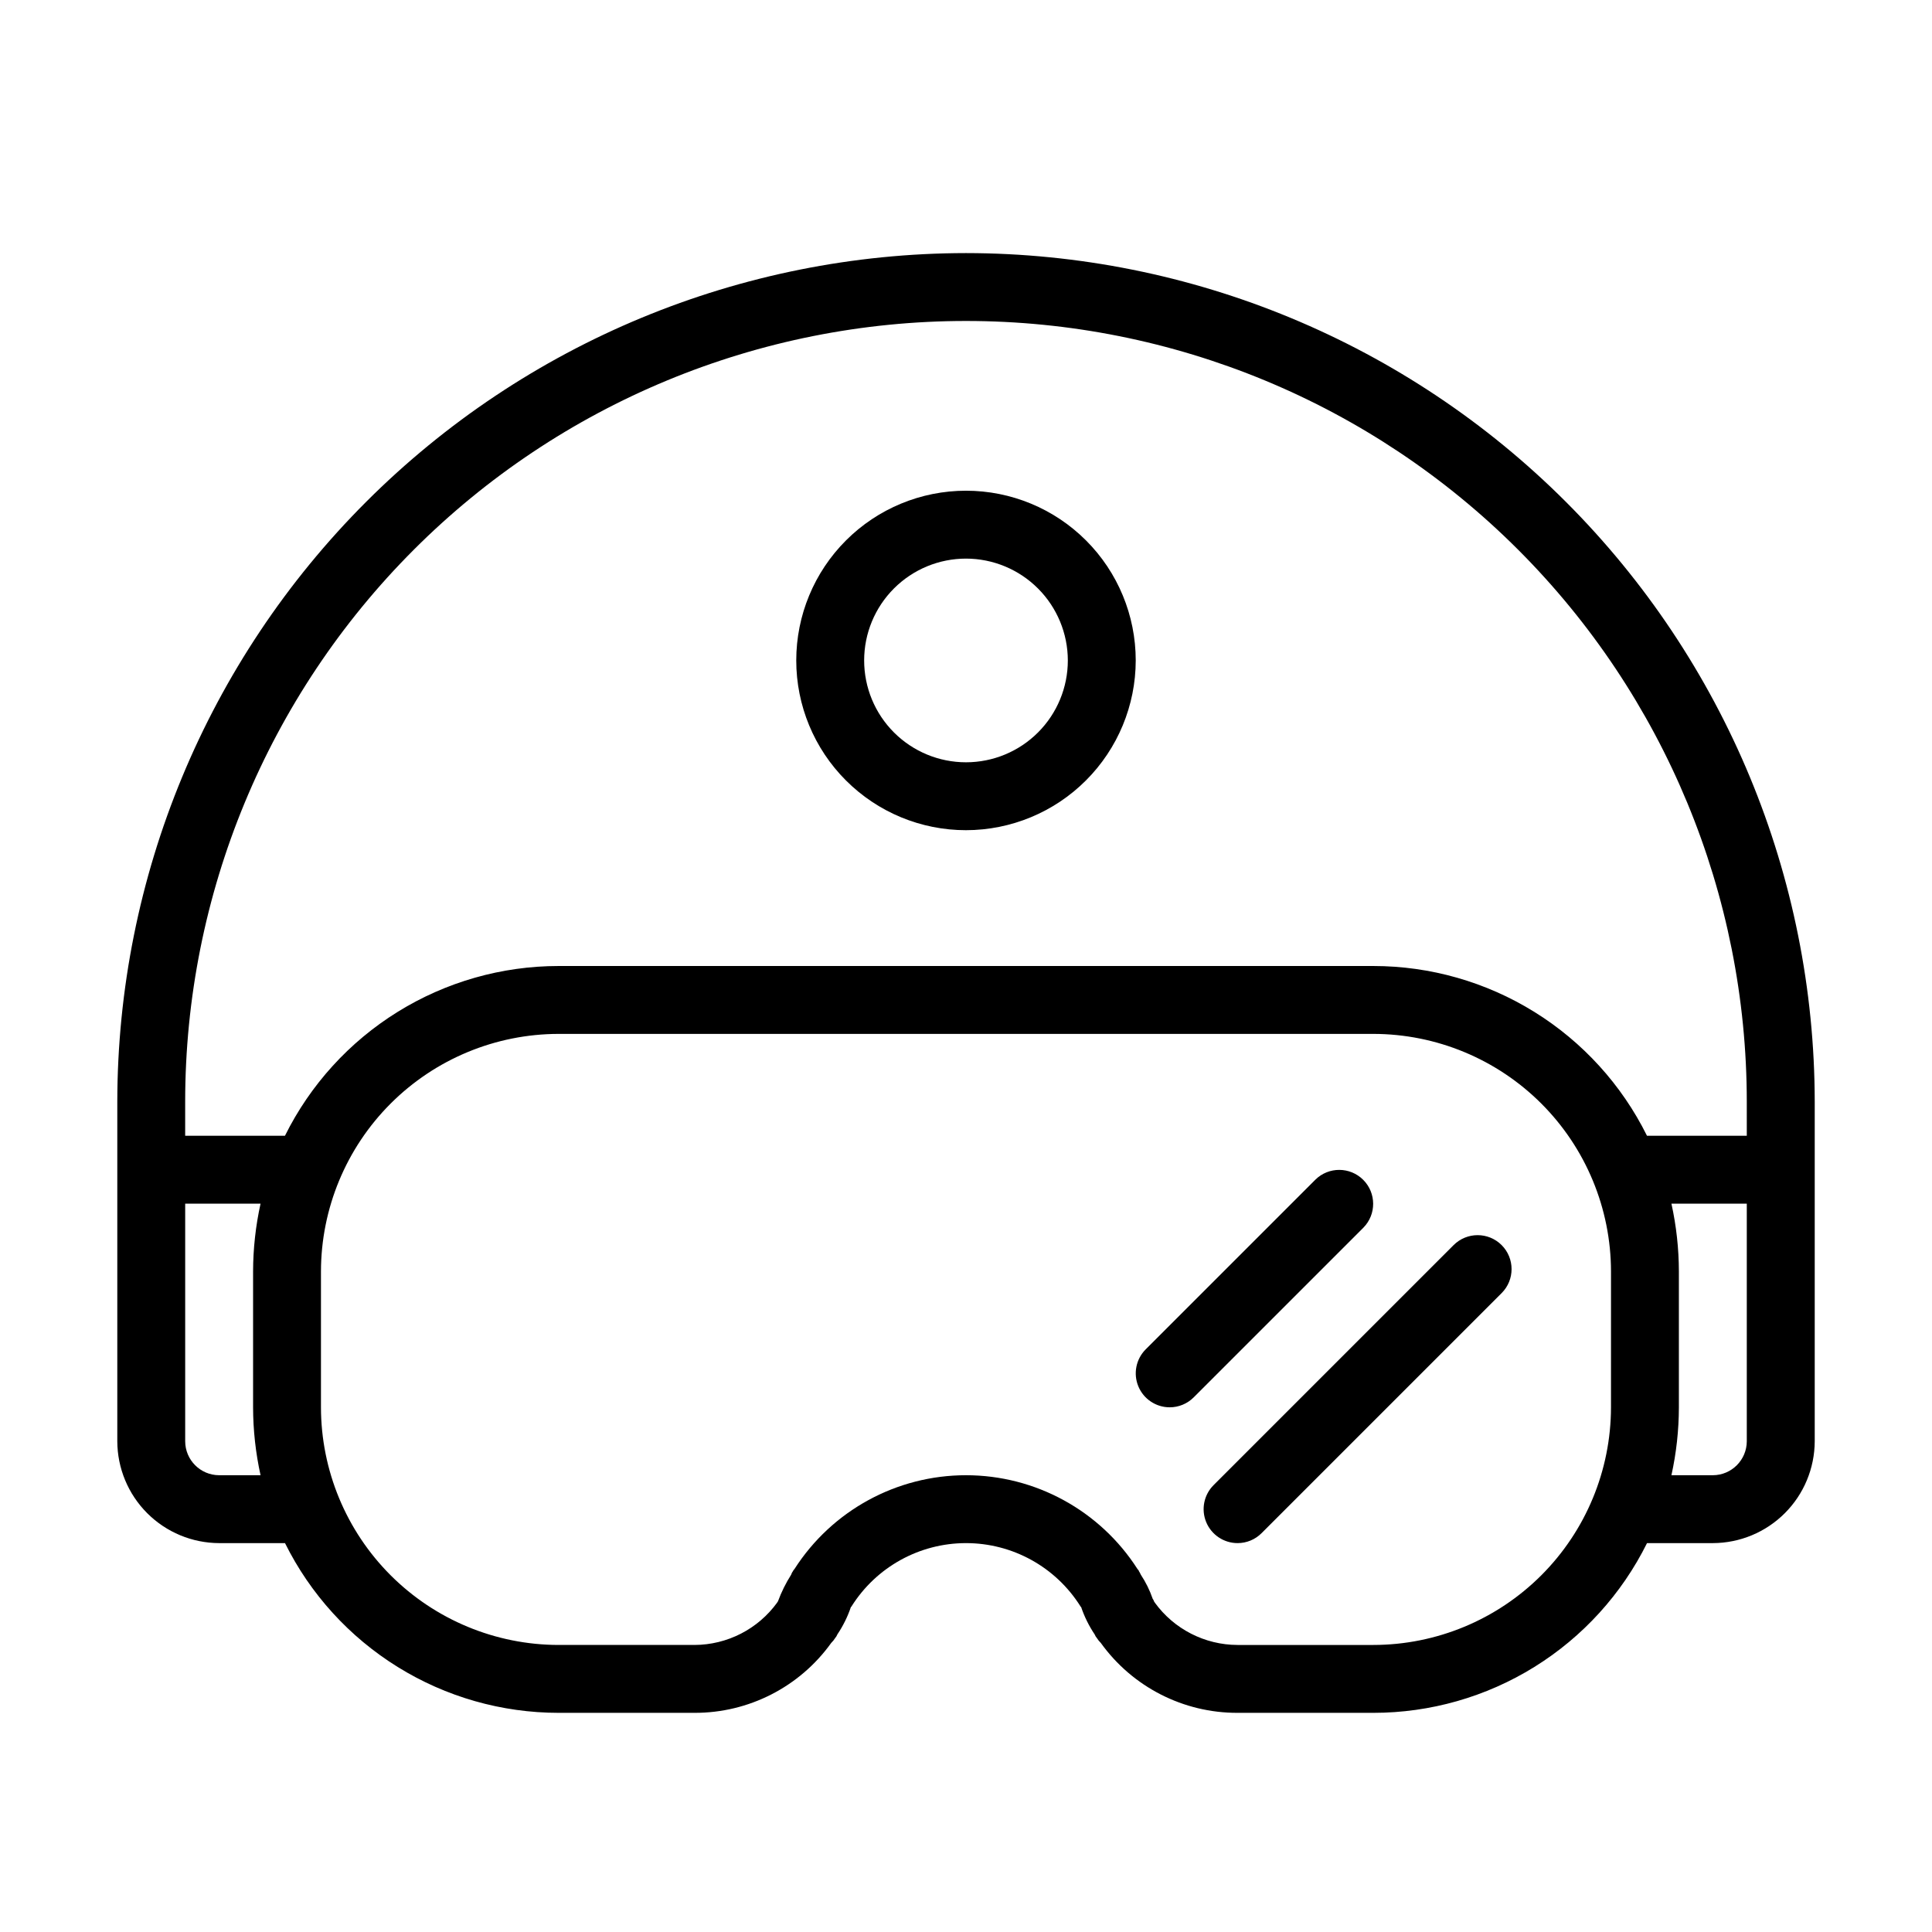
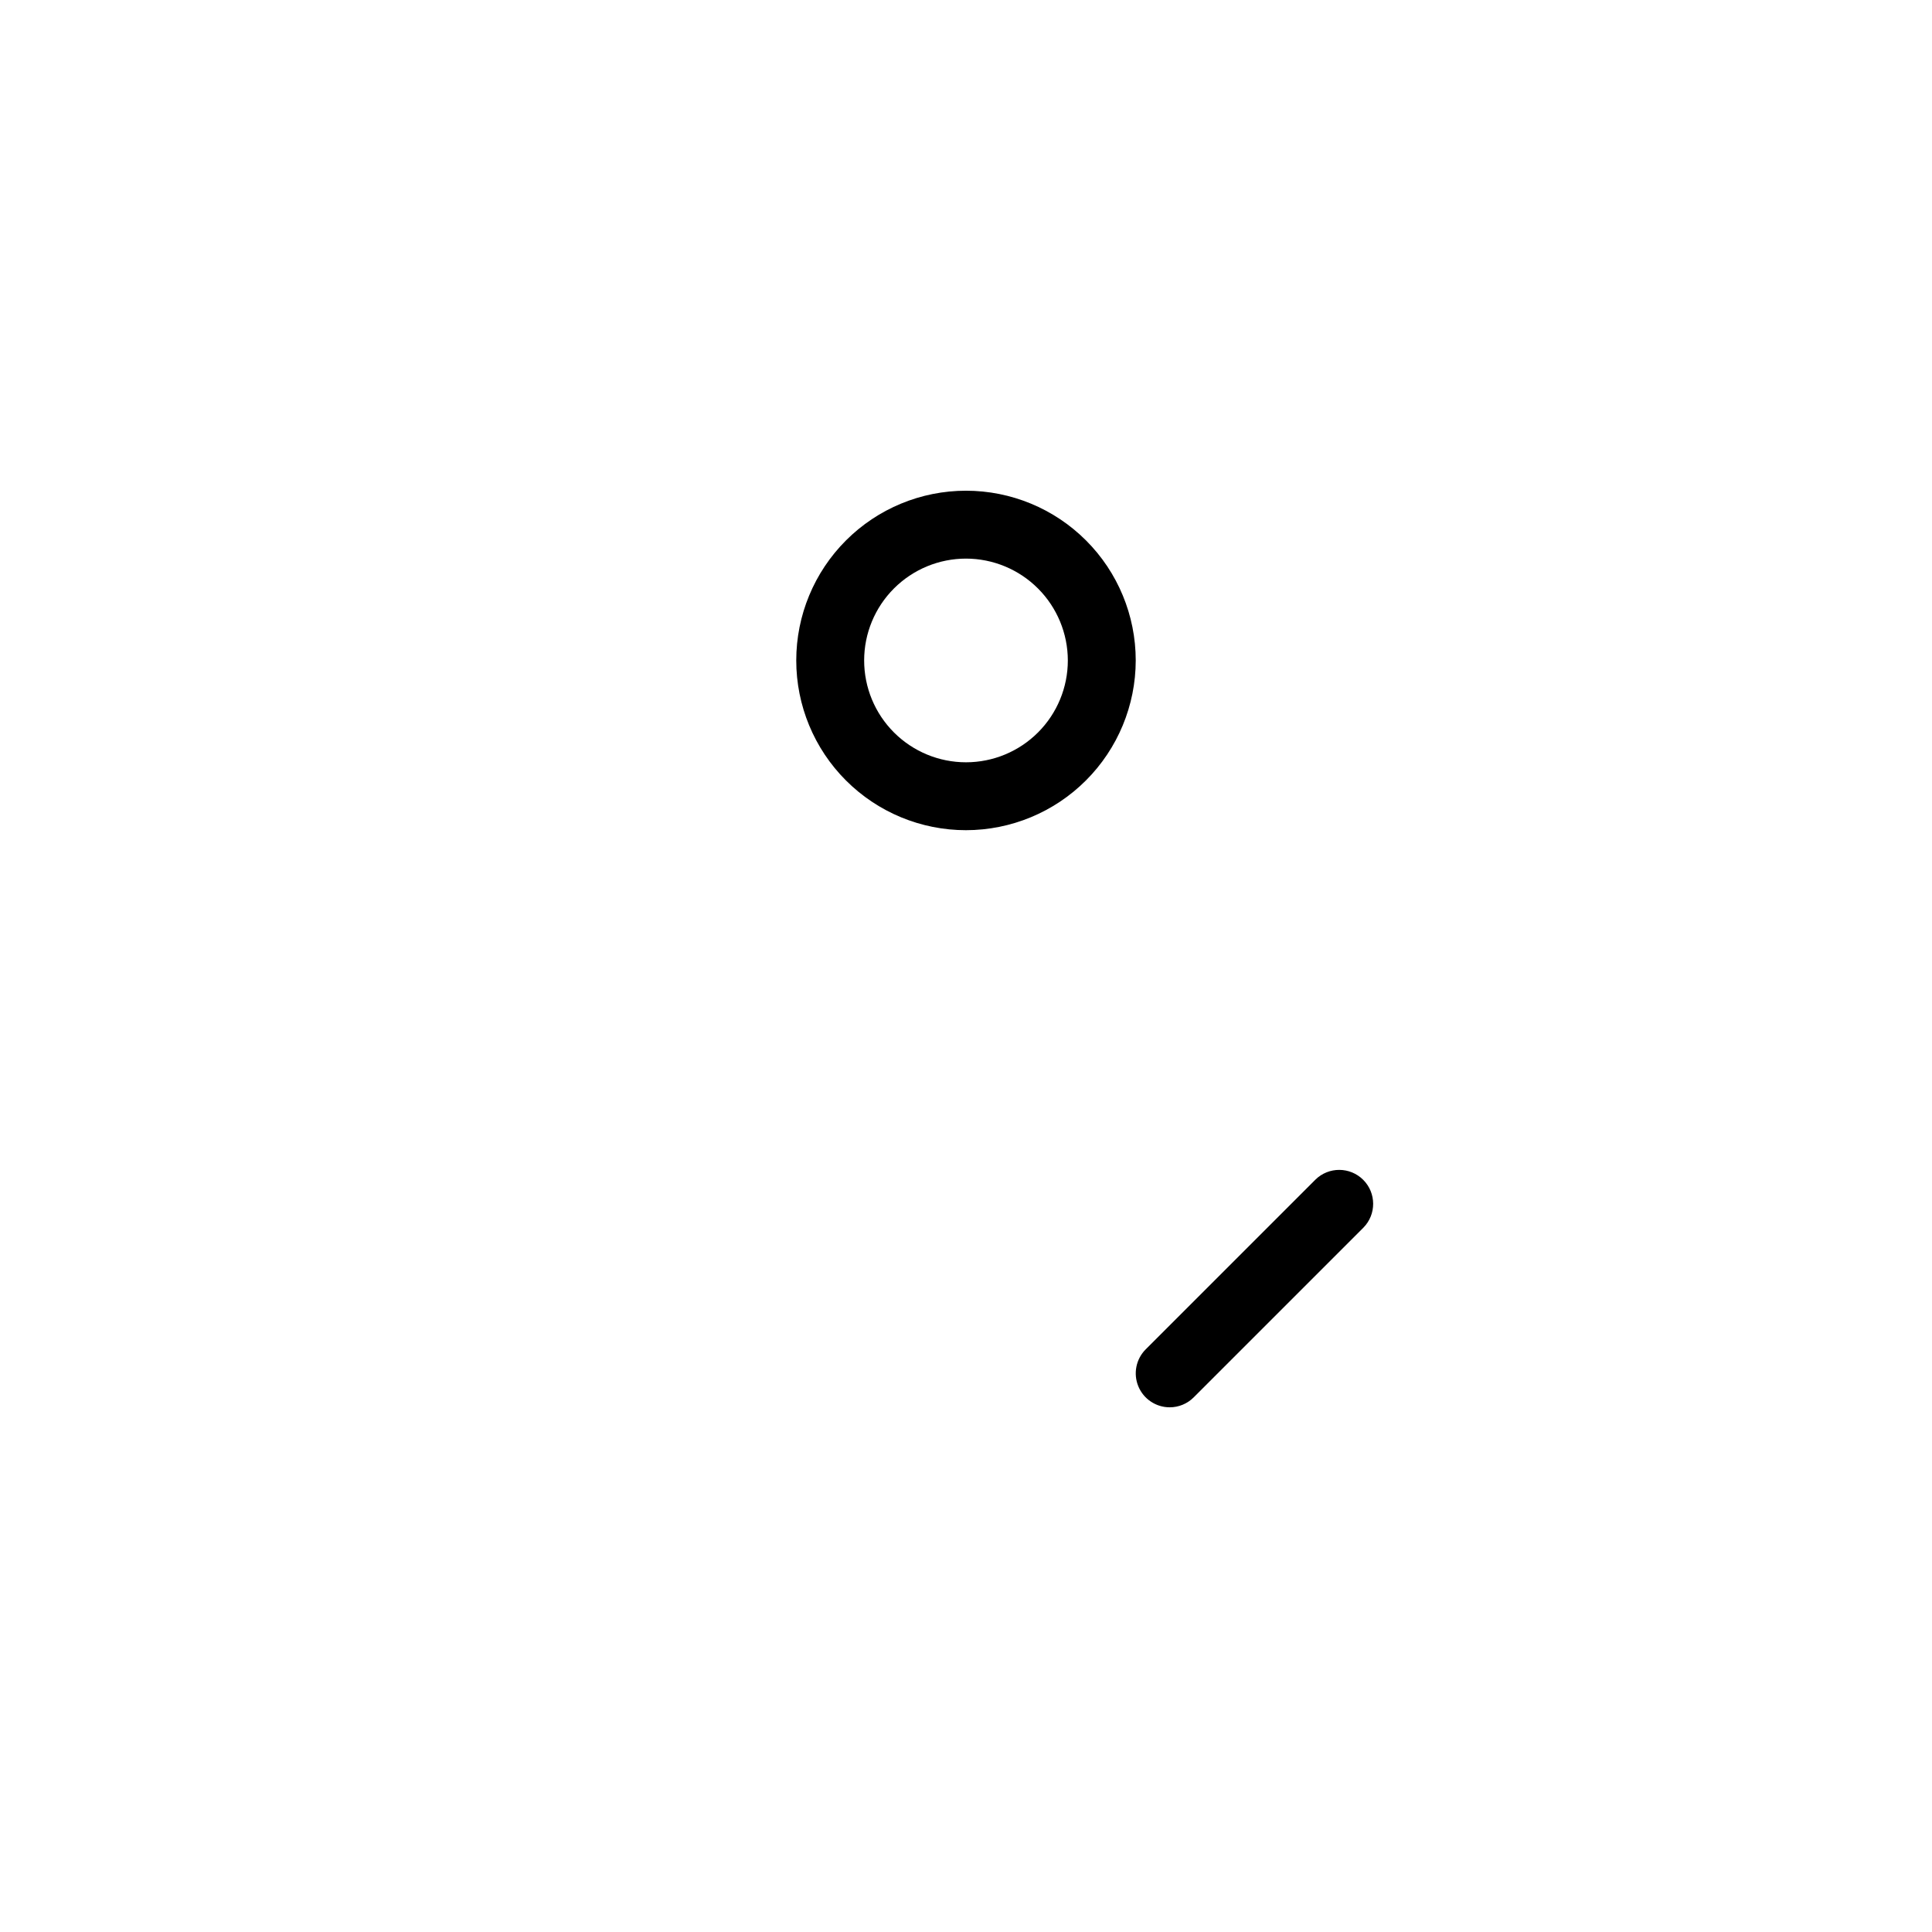
<svg xmlns="http://www.w3.org/2000/svg" fill="#000000" width="800px" height="800px" version="1.1" viewBox="144 144 512 512">
  <g>
-     <path d="m400 211.07c-59.637 0.051-116.81 23.766-158.98 65.934-42.168 42.168-65.879 99.348-65.934 158.98v89.965c0.023 7.152 2.871 14.008 7.93 19.062 5.059 5.059 11.91 7.906 19.062 7.93h17.453c6.699 13.504 17.039 24.871 29.852 32.816 12.809 7.949 27.586 12.16 42.66 12.164h35.988c14.367 0.047 27.875-6.859 36.254-18.531 0.414-0.402 0.777-0.855 1.082-1.348 0.09-0.09 0.18-0.27 0.27-0.359l0.27-0.539v-0.004c1.52-2.258 2.731-4.707 3.598-7.285 0.18-0.09 0.18-0.09 0.18-0.18 6.562-10.418 18.008-16.734 30.32-16.734 12.309 0 23.758 6.316 30.316 16.734 0 0.09 0 0.09 0.18 0.18 0.871 2.578 2.082 5.027 3.598 7.285l0.27 0.539 0.27 0.359 0.004 0.004c0.301 0.492 0.664 0.945 1.078 1.348 8.383 11.672 21.887 18.578 36.258 18.531h35.988-0.004c15.078-0.004 29.852-4.215 42.664-12.164 12.809-7.945 23.148-19.312 29.848-32.816h17.453c7.152-0.023 14.008-2.871 19.062-7.93 5.059-5.055 7.906-11.91 7.93-19.062v-89.965c-0.055-59.633-23.766-116.81-65.934-158.98-42.168-42.168-99.348-65.883-158.98-65.934zm-186.95 323.88h-10.977c-4.965-0.016-8.984-4.035-8.996-9v-62.973h19.973c-1.305 5.906-1.969 11.941-1.98 17.992v35.988-0.004c0.012 6.051 0.676 12.086 1.98 17.996zm357.88-17.996c-0.02 16.699-6.66 32.707-18.465 44.512-11.809 11.805-27.812 18.449-44.512 18.465h-35.984c-8.695-0.023-16.855-4.203-21.953-11.246 0-0.09-0.09-0.18-0.18-0.27-0.062-0.262-0.188-0.508-0.359-0.719-0.777-2.254-1.836-4.398-3.148-6.387-0.145-0.348-0.328-0.68-0.539-0.992v-0.09c-0.09-0.18-0.27-0.27-0.359-0.449h-0.004c-9.926-15.473-27.047-24.828-45.43-24.828-18.387 0-35.508 9.355-45.434 24.828-0.09 0.18-0.27 0.27-0.359 0.449v0.09c-0.25 0.289-0.434 0.629-0.539 0.992-1.422 2.238-2.598 4.621-3.512 7.106-0.09 0.09-0.18 0.18-0.18 0.27-5.098 7.043-13.258 11.223-21.949 11.246h-35.988c-16.695-0.016-32.703-6.66-44.512-18.465-11.805-11.805-18.445-27.812-18.465-44.512v-35.984c0.02-16.699 6.66-32.707 18.465-44.512 11.809-11.805 27.816-18.445 44.512-18.465h215.92c16.699 0.02 32.703 6.66 44.512 18.465 11.805 11.805 18.445 27.812 18.465 44.512zm35.988 8.996c-0.016 4.965-4.035 8.984-9 9h-10.973c1.305-5.91 1.965-11.945 1.977-17.996v-35.984c-0.012-6.051-0.672-12.086-1.977-17.992h19.973zm0-80.969h-26.453c-6.699-13.504-17.039-24.871-29.848-32.816-12.812-7.949-27.586-12.16-42.664-12.164h-215.92c-15.074 0.004-29.852 4.215-42.664 12.164-12.809 7.945-23.148 19.312-29.848 32.816h-26.449v-8.996c0-54.879 21.801-107.51 60.605-146.32 38.805-38.805 91.438-60.605 146.32-60.605s107.51 21.801 146.31 60.605c38.809 38.805 60.609 91.438 60.609 146.32z" />
    <path d="m453.98 516.95c-3.637 0-6.918-2.191-8.309-5.555-1.391-3.359-0.621-7.227 1.949-9.801l44.984-44.984c3.519-3.457 9.172-3.434 12.664 0.059 3.488 3.488 3.516 9.141 0.055 12.664l-44.984 44.984 0.004-0.004c-1.688 1.691-3.977 2.641-6.363 2.637z" />
-     <path d="m471.97 552.94c-3.641 0-6.918-2.195-8.312-5.555-1.391-3.363-0.621-7.231 1.949-9.805l63.617-63.617c3.516-3.512 9.211-3.512 12.723 0 3.516 3.516 3.516 9.211 0 12.723l-63.617 63.617c-1.684 1.691-3.973 2.641-6.359 2.637z" />
    <path d="m400 364.01c-11.934 0-23.375-4.738-31.809-13.176-8.438-8.434-13.176-19.875-13.176-31.809 0-11.93 4.738-23.371 13.176-31.805 8.434-8.438 19.875-13.176 31.809-13.176 11.93 0 23.371 4.738 31.805 13.176 8.438 8.434 13.176 19.875 13.176 31.805-0.012 11.926-4.758 23.359-13.191 31.793-8.43 8.434-19.863 13.18-31.789 13.191zm0-71.973c-7.16 0-14.023 2.844-19.086 7.906s-7.906 11.926-7.906 19.082c0 7.16 2.844 14.023 7.906 19.086s11.926 7.906 19.086 7.906c7.156 0 14.023-2.844 19.082-7.906 5.062-5.062 7.906-11.926 7.906-19.086-0.008-7.152-2.856-14.016-7.914-19.074-5.059-5.059-11.922-7.906-19.074-7.914z" />
  </g>
</svg>